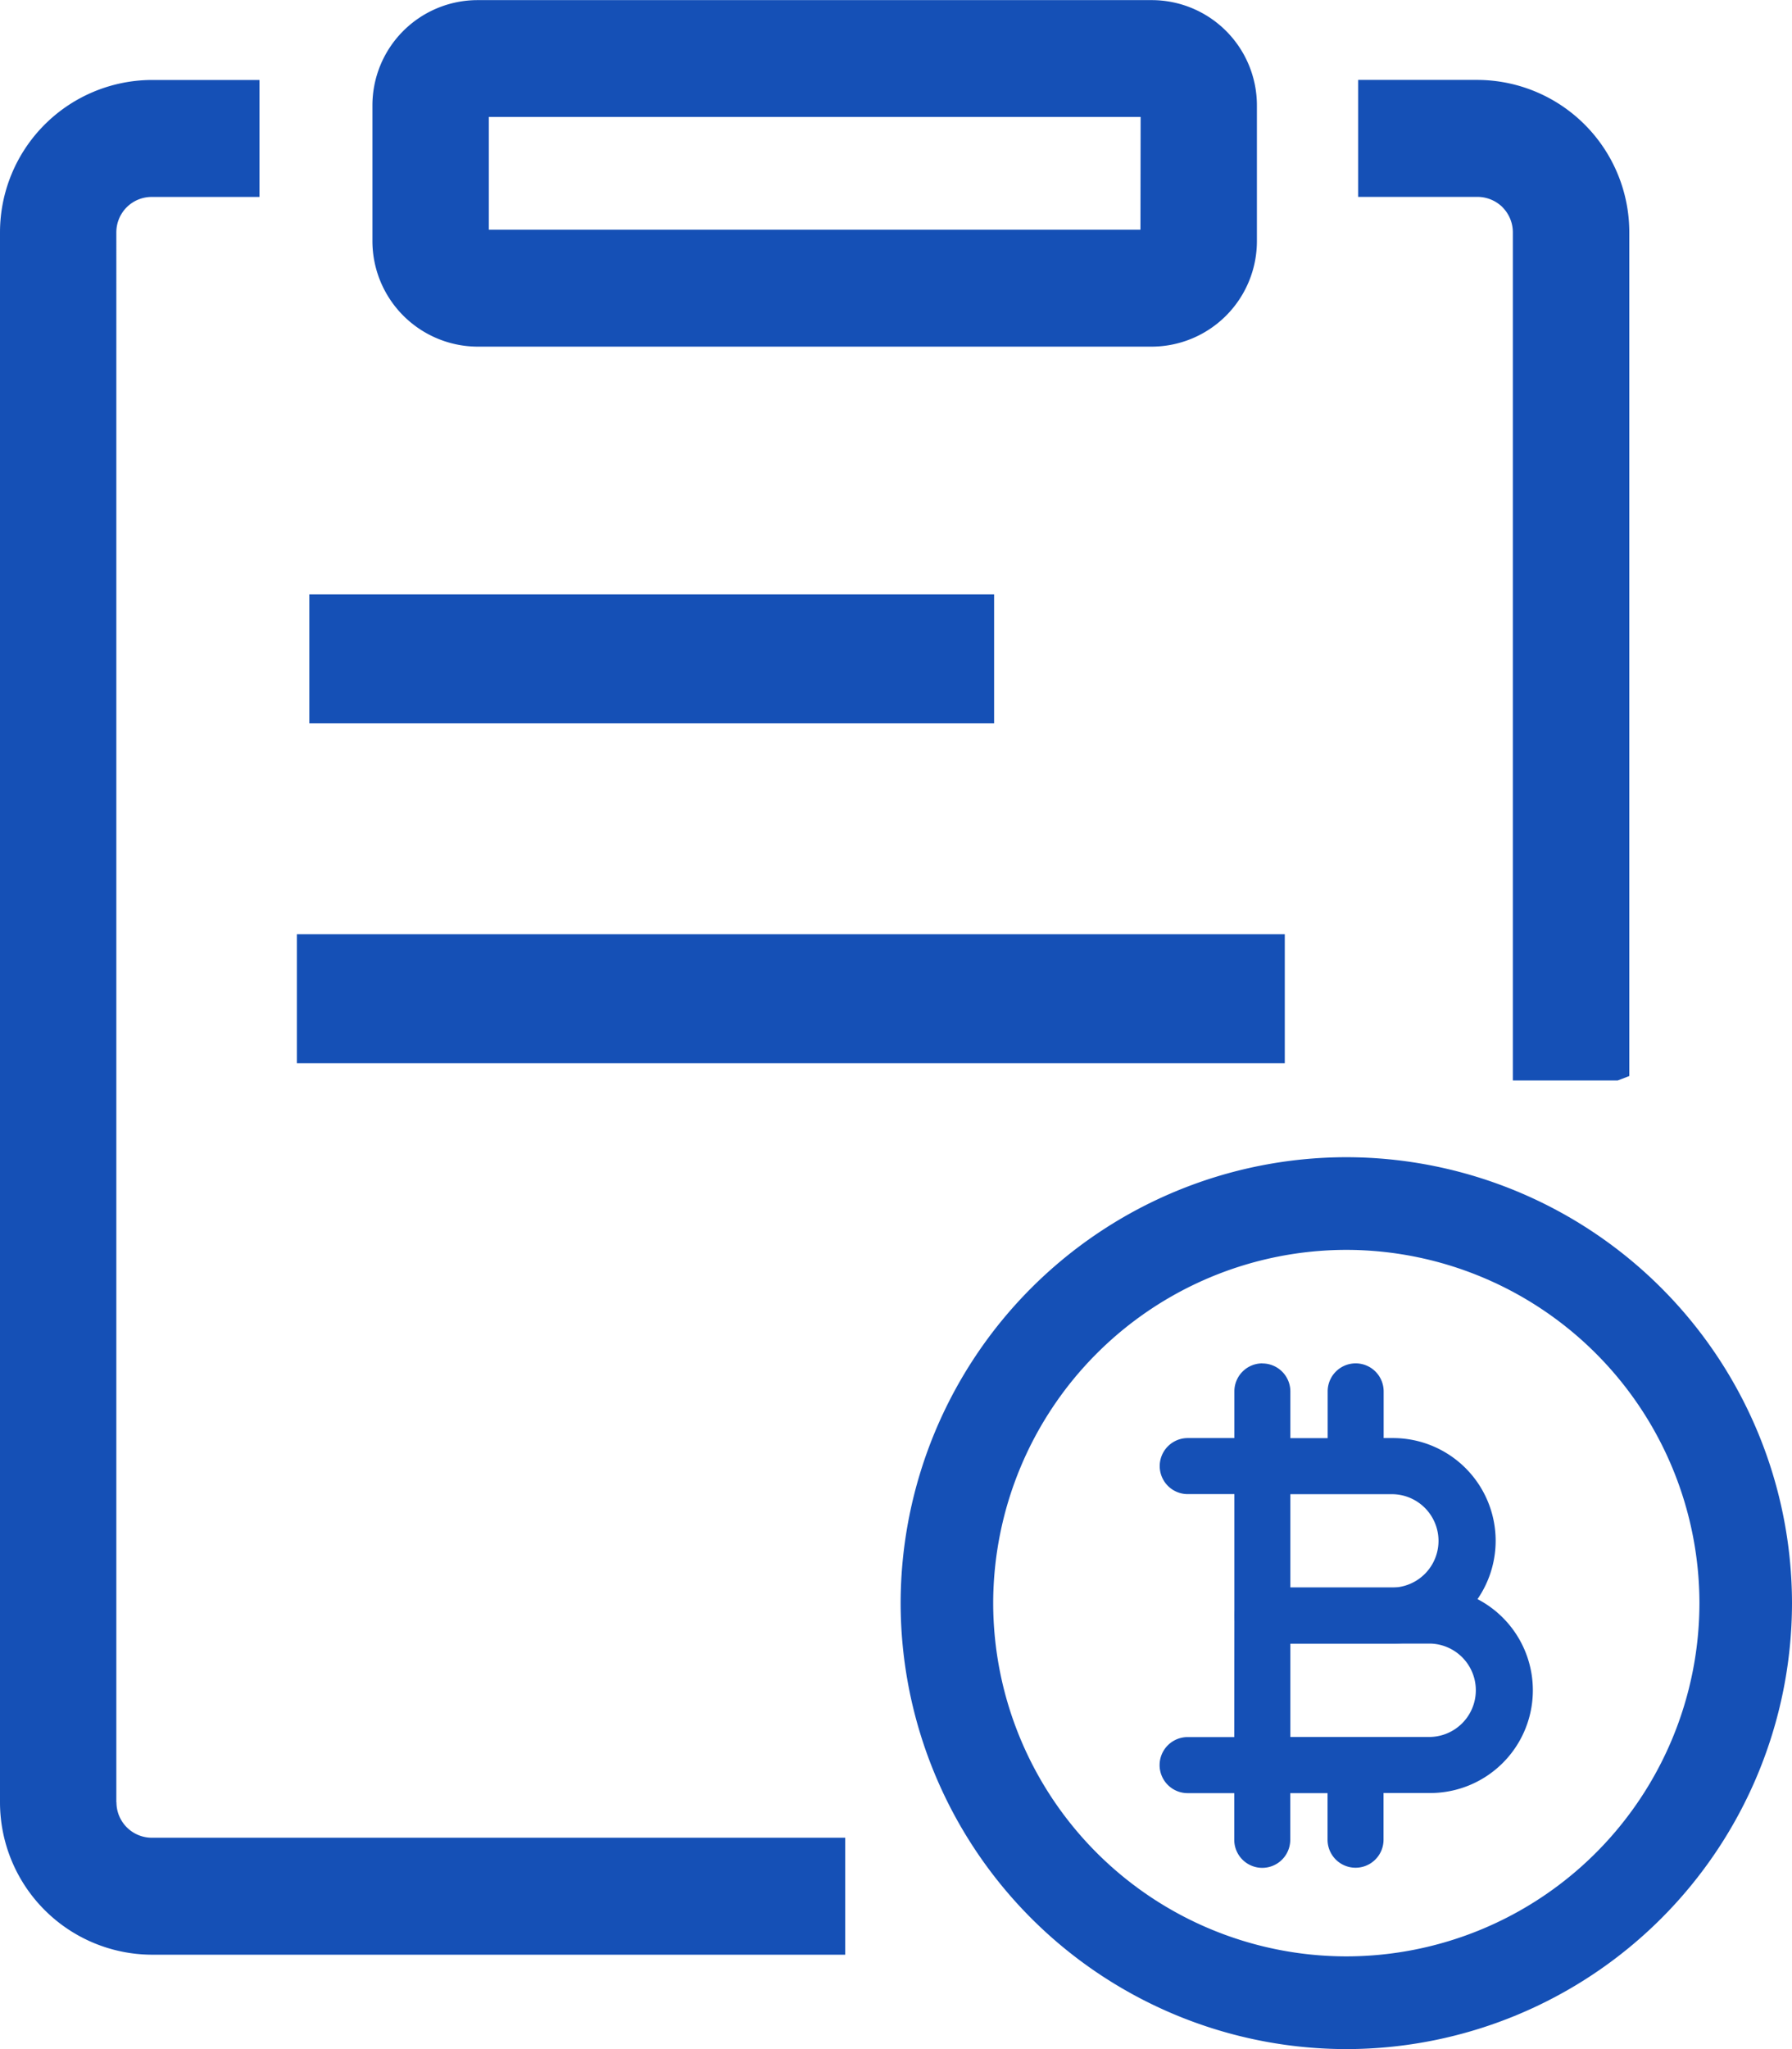
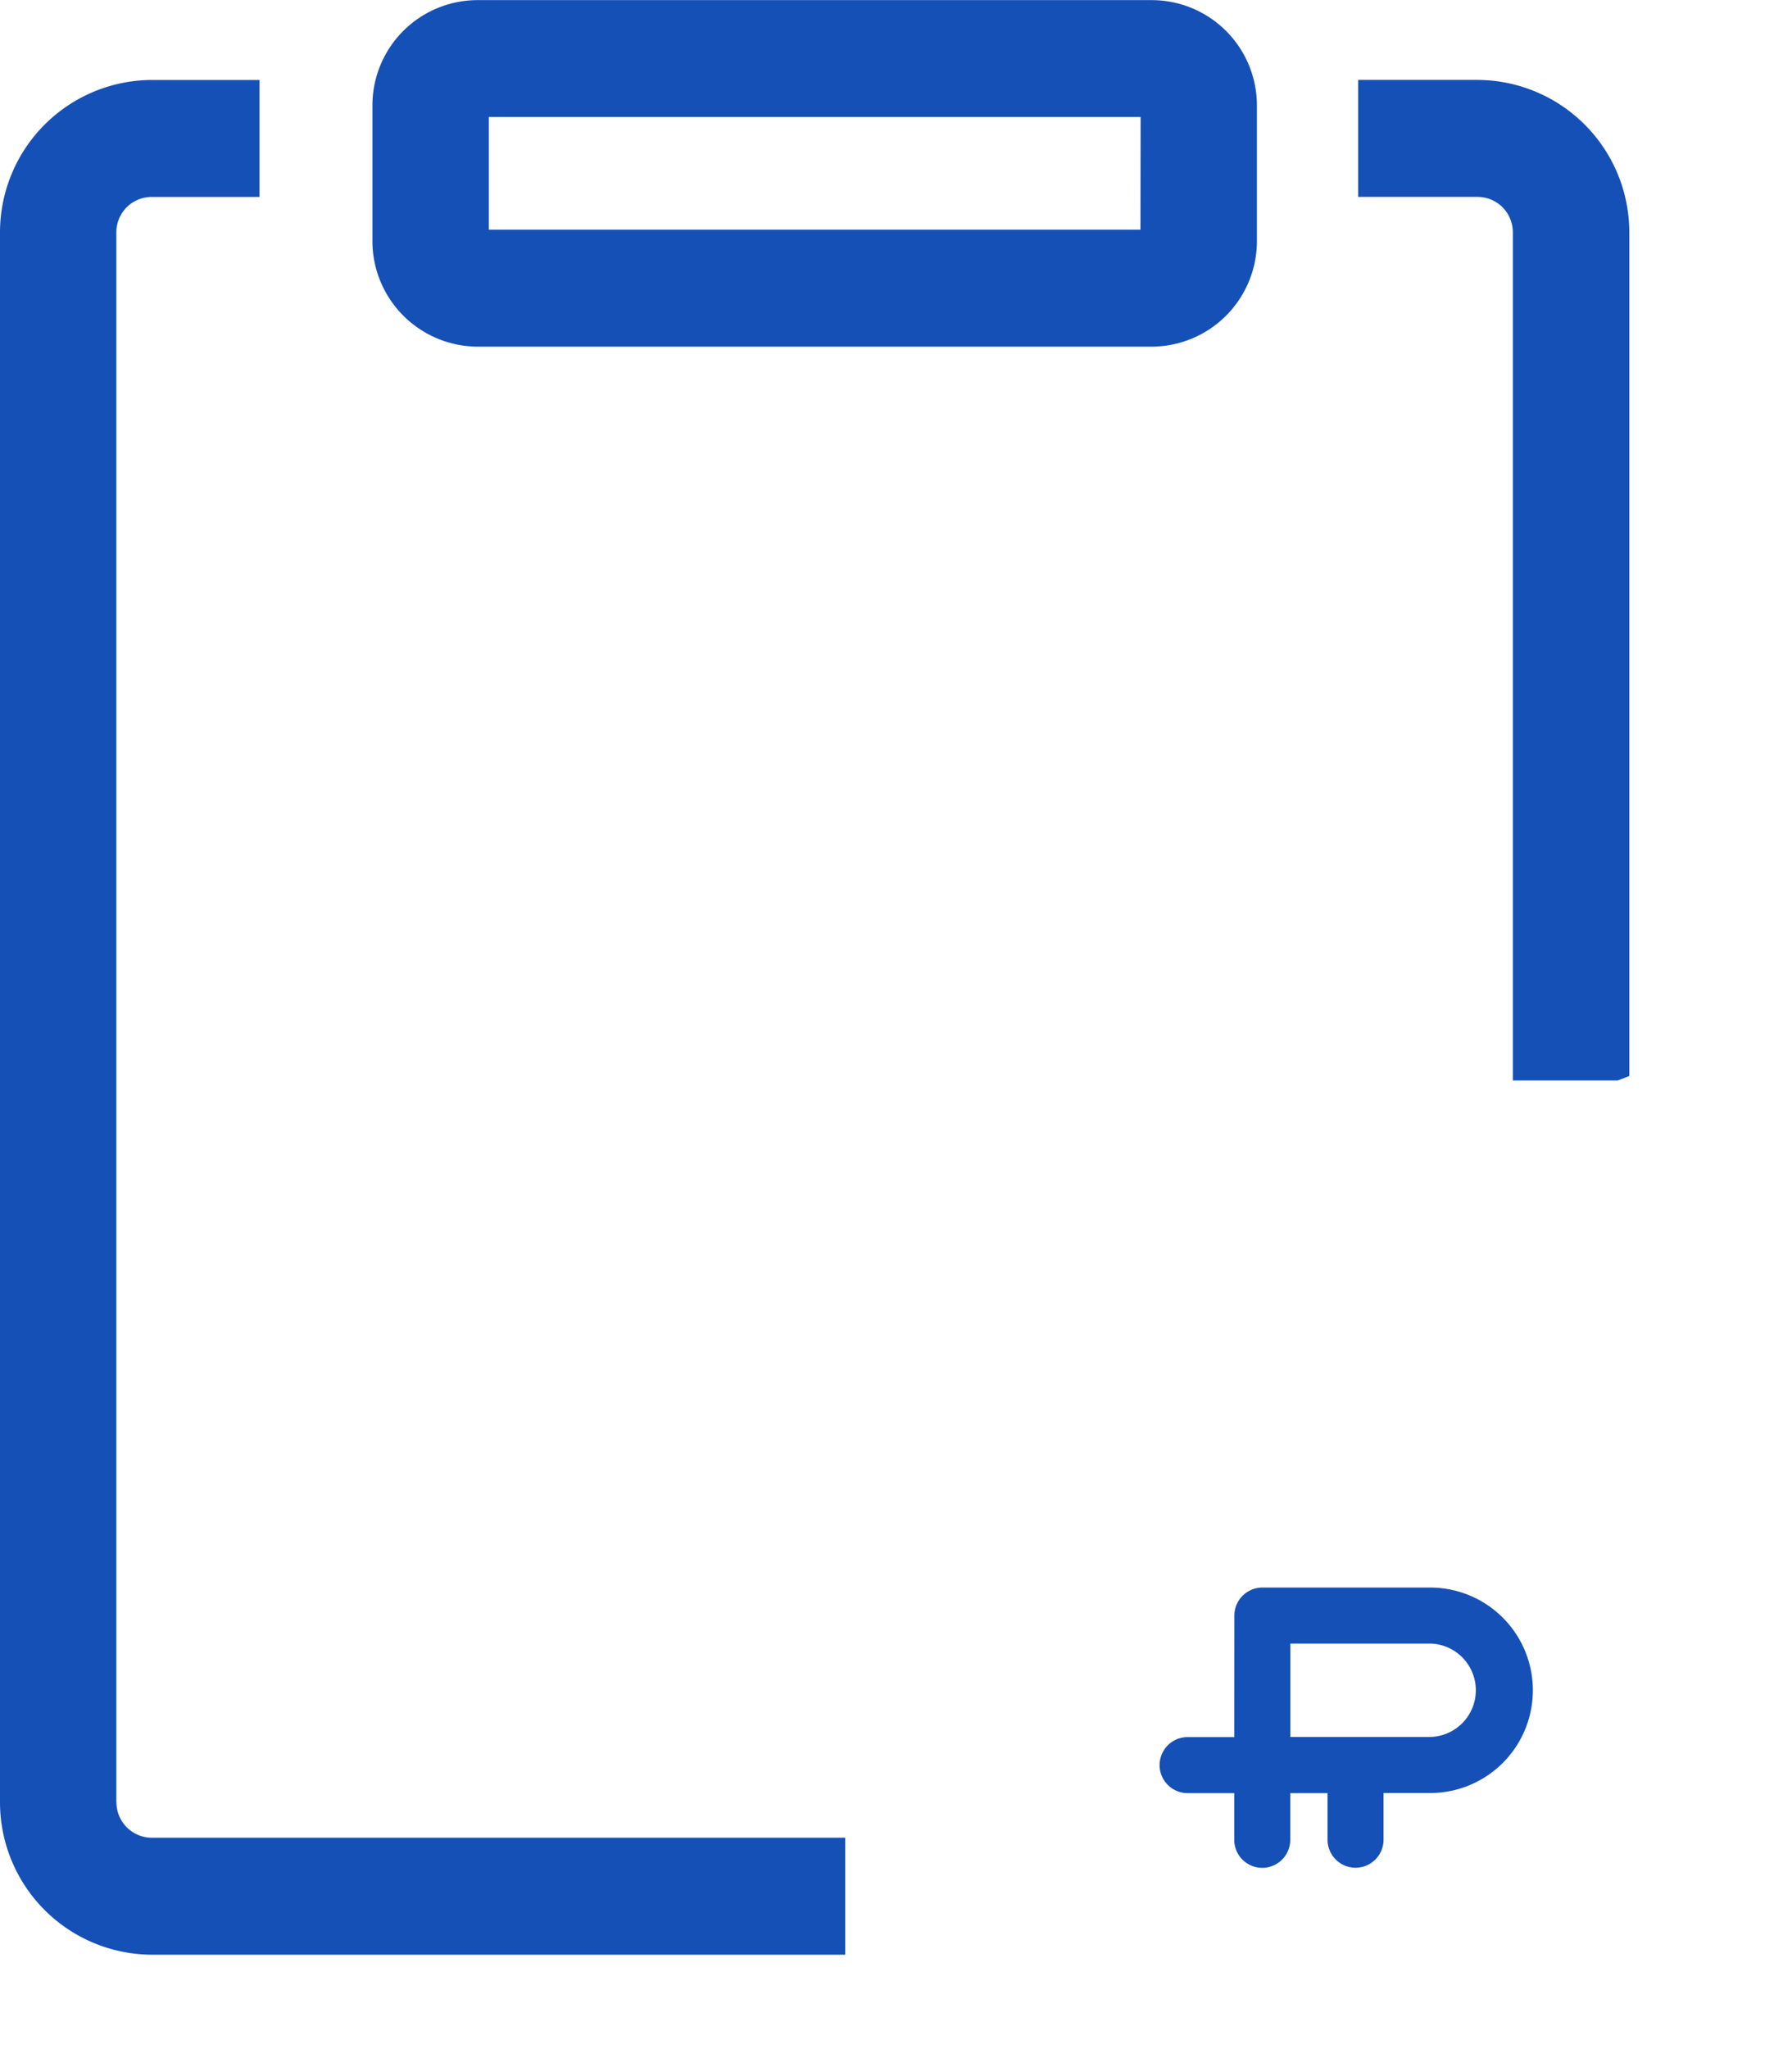
<svg xmlns="http://www.w3.org/2000/svg" width="63" height="72" viewBox="0 0 63 72">
  <g id="icon-3" transform="translate(2356 -5170.436)">
-     <path id="路径_18" data-name="路径 18" d="M222.461,194.919a.984.984,0,0,1,.984.984v1.641h1.312V195.9a.984.984,0,1,1,1.968,0v1.641h.328a3.609,3.609,0,0,1,0,7.219h-4.592a.984.984,0,0,1-.984-.984v-4.266h-1.64a.984.984,0,0,1,0-1.969h1.64V195.9a.984.984,0,0,1,.984-.984Zm.984,4.594v3.281h3.608a1.641,1.641,0,0,0,0-3.281Zm0,0" transform="translate(-2534.081 5023.425)" fill="#1550b6" />
    <path id="路径_19" data-name="路径 19" d="M221.477,274.061a.984.984,0,0,1,.984-.984h5.9a3.609,3.609,0,0,1,0,7.219h-1.64v1.641a.984.984,0,1,1-1.968,0V280.3h-1.312v1.641a.984.984,0,1,1-1.968,0V280.3h-1.64a.984.984,0,0,1,0-1.969h1.64Zm1.968.984v3.281h4.92a1.641,1.641,0,0,0,0-3.281Zm0,0" transform="translate(-2534.081 4953.142)" fill="#1550b6" />
    <path id="路径_20" data-name="路径 20" d="M-169.216-268.384H-145.5a3.708,3.708,0,0,0,3.688-3.7v-4.77a3.7,3.7,0,0,0-3.691-3.706h-23.714a3.7,3.7,0,0,0-3.69,3.706v4.77a3.712,3.712,0,0,0,3.69,3.7Zm.4-4.109v-3.961H-145.9l-.006,3.961Zm35.641-.786a1.251,1.251,0,0,1,.361.88v29.8h3.687l.407-.156V-272.4a5.356,5.356,0,0,0-5.333-5.356h-4.2v4.11h4.2a1.257,1.257,0,0,1,.879.366Zm-48.735,56.043V-272.4a1.249,1.249,0,0,1,.361-.878,1.243,1.243,0,0,1,.879-.366h3.791v-4.11h-3.792A5.357,5.357,0,0,0-186-272.4v55.163a5.358,5.358,0,0,0,5.331,5.356h24.384v-4.11h-24.381a1.245,1.245,0,0,1-1.24-1.246Zm0,0" transform="translate(-2170 5451)" fill="#1550b6" />
-     <path id="路径_21" data-name="路径 21" d="M-81.916-73.283h24.075v4.528H-81.916Zm-.436,11.943h34.73v4.53h-34.73Zm36.894,7.833A15.687,15.687,0,0,0-61.127-37.836,15.686,15.686,0,0,0-45.458-22.168,15.685,15.685,0,0,0-29.79-37.836,15.687,15.687,0,0,0-45.458-53.507Zm12.414,15.673A12.426,12.426,0,0,1-45.458-25.426,12.426,12.426,0,0,1-57.873-37.834,12.43,12.43,0,0,1-45.458-50.251,12.43,12.43,0,0,1-33.044-37.834Zm0,0" transform="translate(-2263.21 5264.604)" fill="#1550b6" />
  </g>
</svg>